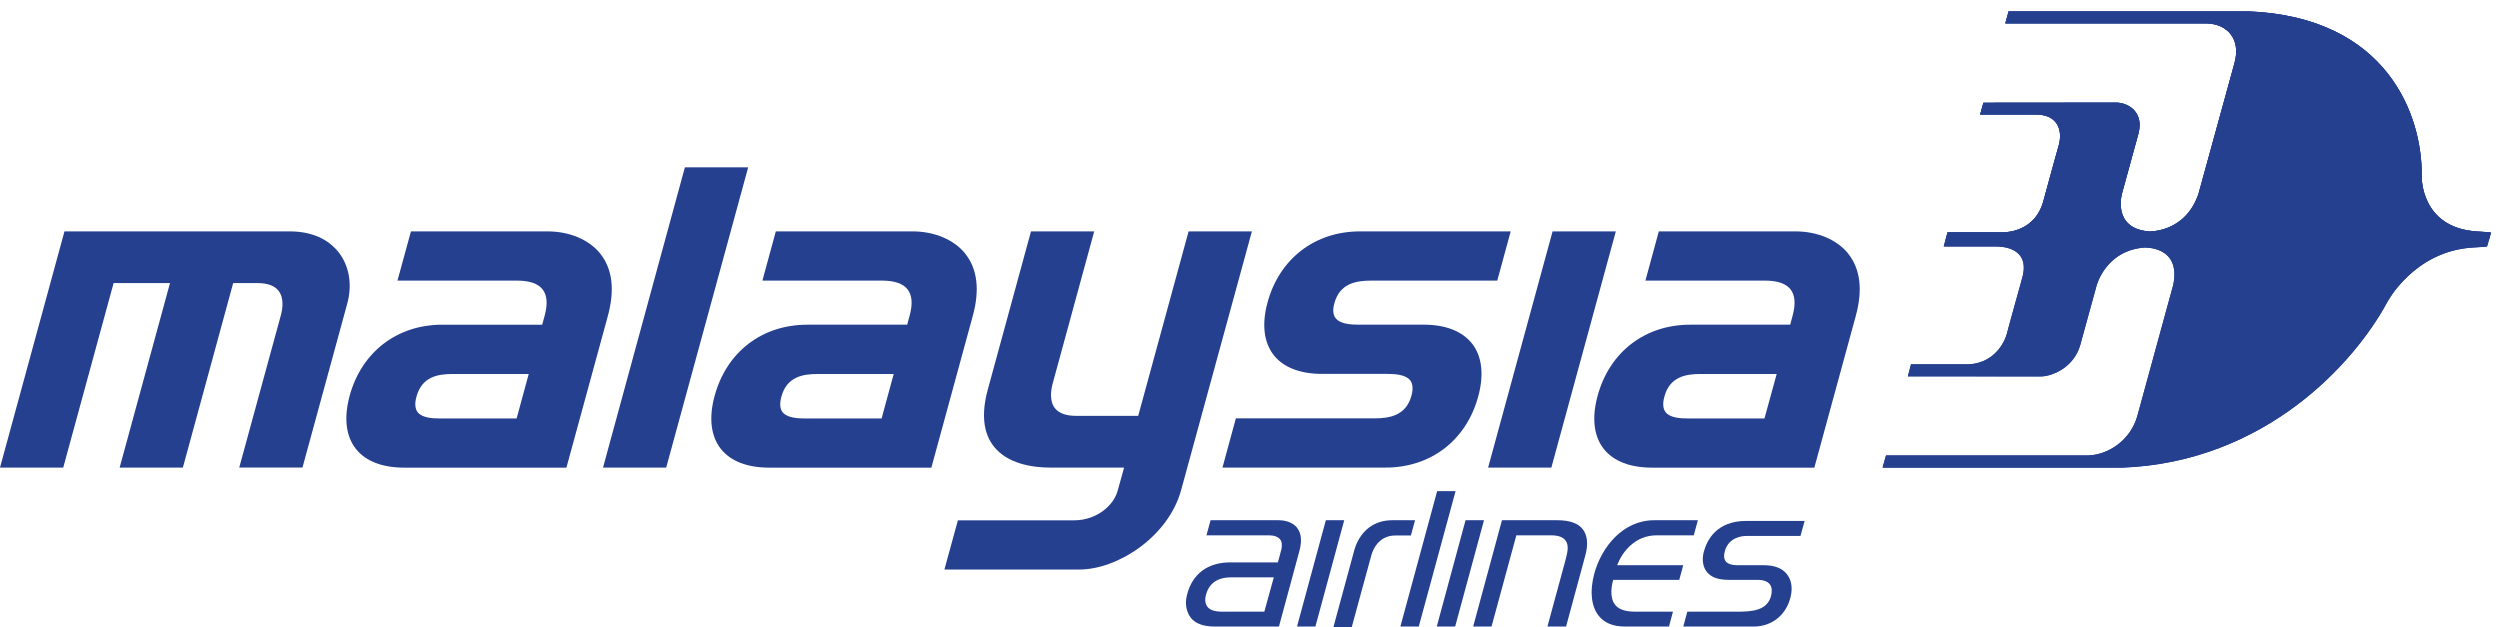
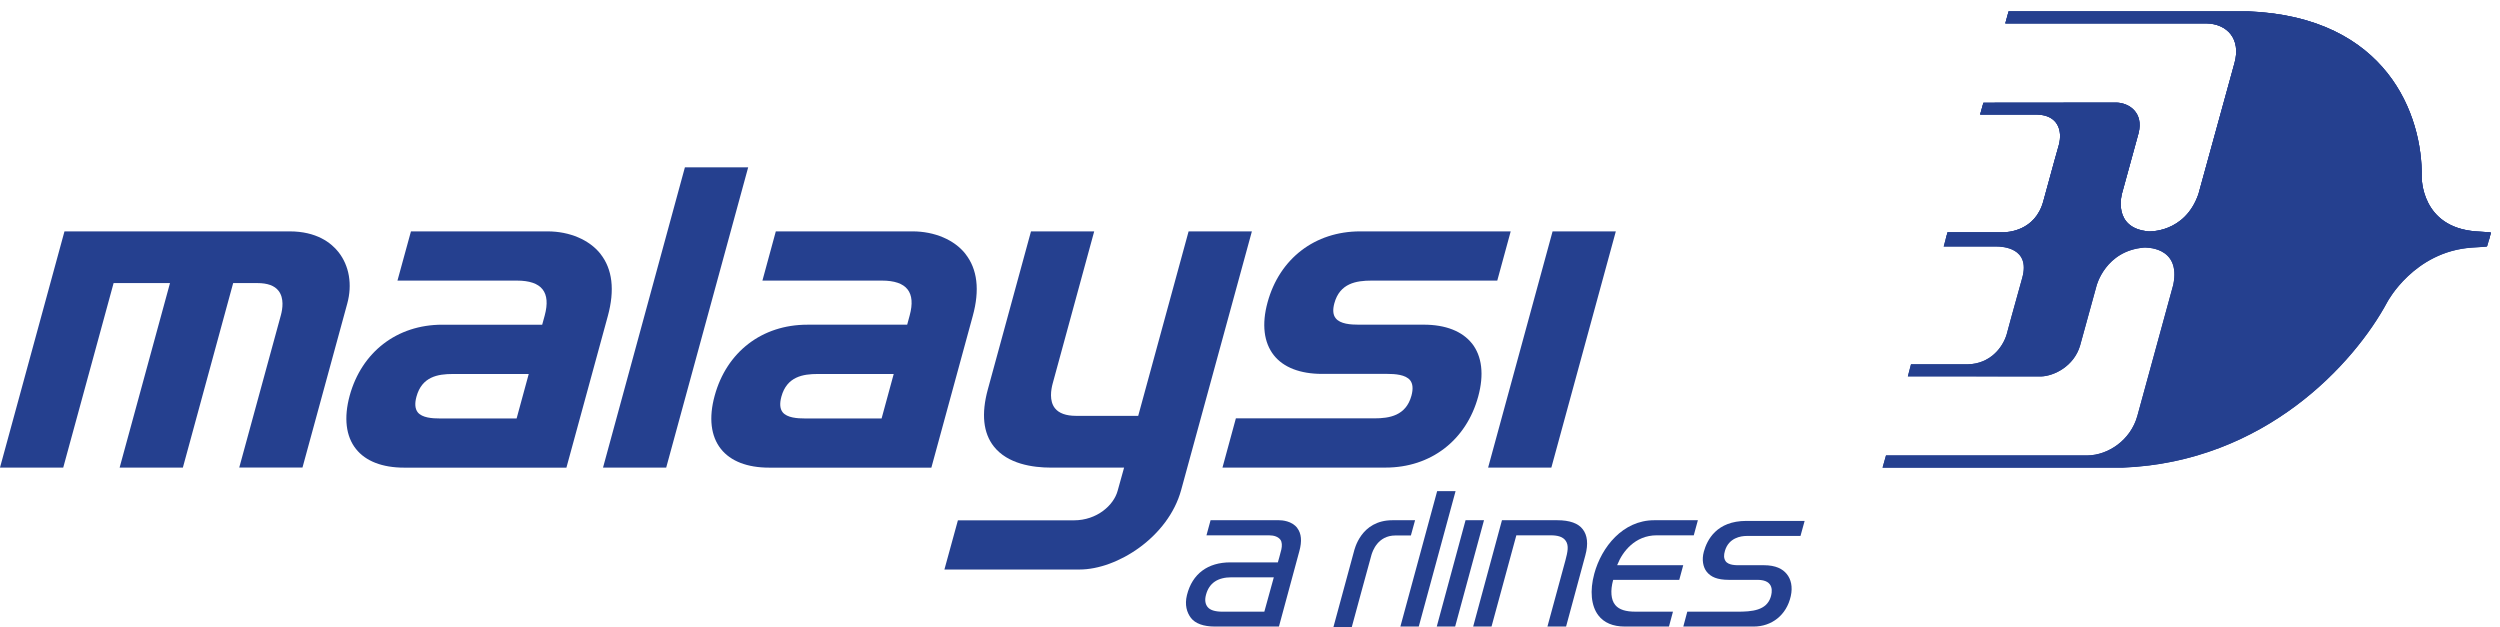
<svg xmlns="http://www.w3.org/2000/svg" id="Layer_2" viewBox="0 0 766.93 192.4">
  <defs>
    <style>.cls-1{clip-path:url(#clippath);}.cls-2{fill:#25408f;}</style>
    <clipPath id="clippath">
      <path class="cls-2" d="M616.18,3.49l-1.01,3.69h61.74c6.27,.13,10.63,4.71,8.57,12.15l-11.07,40.23c-4.19,12.04-15.28,11.42-15.28,11.42-11.33-.97-8.14-11.72-8.14-11.72l5.06-18.44c1.58-6.25-2.87-9.24-6.75-9.35l-40.85,.04-1.01,3.63h17.49c6.43,.16,7.82,4.97,6.67,9.3,0,0-2.18,7.65-4.76,17.25-2.51,9.3-11.13,9.57-12.36,9.57h-17.03l-1.18,4.35h16.11c1.86,0,10.57,.35,7.98,9.64-2.72,9.64-4.75,17.23-4.75,17.23-1.26,4.33-5.25,9.09-11.81,9.26h-17.56l-.97,3.7,40.9,.03c3.93-.14,10.02-3.09,11.92-9.42l5.06-18.38s2.7-10.77,14.58-11.73c0,0,11.43-.62,8.96,11.41l-11.01,40.21c-2.06,7.46-8.97,12.06-15.28,12.14h-61.83l-1.06,3.74h73.75c43.51-1.77,70.95-31.9,81.11-50.84,0,0,8.17-15.44,25.9-16.65l4.37-.29s.31,0,.38-.27c.27-.79,1.03-3.68,1.08-3.87,.05-.19-.04-.22-.19-.25-.13-.02-4.31-.29-4.31-.29-17.01-1.22-16.68-16.67-16.68-16.67,.3-18.92-10.57-49.07-53.11-50.83h-73.65Z" />
    </clipPath>
  </defs>
  <g id="Layer_1-2">
    <g>
      <path class="cls-2" d="M763.93,71.28c-.13-.02-4.31-.29-4.31-.29-17.01-1.22-16.69-16.66-16.69-16.66,.3-18.92-10.57-49.07-53.11-50.83h-73.64l-1.01,3.69h61.74c6.27,.13,10.63,4.71,8.57,12.15l-11.07,40.23c-4.19,12.04-15.28,11.42-15.28,11.42-11.33-.97-8.13-11.71-8.13-11.71l5.06-18.44c1.59-6.25-2.87-9.23-6.75-9.35l-40.85,.04-1.01,3.63h17.49c6.43,.16,7.82,4.97,6.67,9.3,0,0-2.18,7.65-4.76,17.25-2.51,9.29-11.13,9.57-12.36,9.57h-17.03l-1.19,4.35h16.11c1.86,0,10.57,.35,7.98,9.64-2.73,9.64-4.75,17.23-4.75,17.23-1.26,4.33-5.25,9.09-11.81,9.26h-17.56l-.96,3.7,40.9,.04c3.93-.14,10.02-3.1,11.92-9.42l5.06-18.38s2.71-10.77,14.58-11.73c0,0,11.43-.63,8.96,11.41l-11.02,40.21c-2.06,7.46-8.97,12.06-15.28,12.14h-61.83l-1.05,3.74h73.74c43.51-1.76,70.96-31.9,81.12-50.84,0,0,8.16-15.45,25.9-16.65l4.37-.29s.31,0,.38-.27c.27-.79,1.04-3.68,1.08-3.86,.04-.19-.04-.22-.2-.25" />
      <g>
        <path class="cls-2" d="M616.18,3.49l-1.01,3.69h61.74c6.27,.13,10.63,4.71,8.57,12.15l-11.07,40.23c-4.19,12.04-15.28,11.42-15.28,11.42-11.33-.97-8.14-11.72-8.14-11.72l5.06-18.44c1.58-6.25-2.87-9.24-6.75-9.35l-40.85,.04-1.01,3.63h17.49c6.43,.16,7.82,4.97,6.67,9.3,0,0-2.18,7.65-4.76,17.25-2.51,9.3-11.13,9.57-12.36,9.57h-17.03l-1.18,4.35h16.11c1.86,0,10.57,.35,7.98,9.64-2.72,9.64-4.75,17.23-4.75,17.23-1.26,4.33-5.25,9.09-11.81,9.26h-17.56l-.97,3.7,40.9,.03c3.93-.14,10.02-3.09,11.92-9.42l5.06-18.38s2.7-10.77,14.58-11.73c0,0,11.43-.62,8.96,11.41l-11.01,40.21c-2.06,7.46-8.97,12.06-15.28,12.14h-61.83l-1.06,3.74h73.75c43.51-1.77,70.95-31.9,81.11-50.84,0,0,8.17-15.44,25.9-16.65l4.37-.29s.31,0,.38-.27c.27-.79,1.03-3.68,1.08-3.87,.05-.19-.04-.22-.19-.25-.13-.02-4.31-.29-4.31-.29-17.01-1.22-16.68-16.67-16.68-16.67,.3-18.92-10.57-49.07-53.11-50.83h-73.65Z" />
        <g class="cls-1">
          <rect class="cls-2" x="594.12" width="172.81" height="73.47" />
        </g>
      </g>
      <g>
        <path class="cls-2" d="M103.85,77.35c-2.29-2.9-6.76-6.37-15.02-6.37H19.78L0,143.44H19.4l15.45-56.6h17.3l-15.45,56.6h19.4l15.43-56.6h7.43c3.08,0,5.26,.78,6.48,2.36,1.78,2.26,1.23,5.62,.74,7.44l-12.79,46.79h19.4l13.73-50.27c1.61-5.87,.62-11.64-2.68-15.82" />
        <path class="cls-2" d="M184.21,77.88c-3.42-4.31-9.47-6.9-16.23-6.9h-41.91l-4.14,15.1h36.67c3.8,0,6.45,.9,7.84,2.68,1.41,1.78,1.62,4.47,.67,8l-.78,2.85h-30.68c-13.82,0-24.7,8.34-28.39,21.8-1.82,6.75-1.17,12.41,1.94,16.32,2.96,3.75,8.09,5.73,14.78,5.73h49.78l12.71-46.53c2.17-7.97,1.41-14.38-2.26-19.03m-25.73,50.47h-23.58c-2.26,0-5.41-.19-6.76-1.9-.82-1.06-.96-2.68-.38-4.79,1.67-6.14,6.56-6.95,11.16-6.95h23.28l-3.72,13.65Z" />
        <path class="cls-2" d="M296.16,77.87c-3.39-4.3-9.47-6.89-16.22-6.89h-41.94l-4.11,15.1h36.67c3.8,0,6.45,.9,7.84,2.68,1.42,1.78,1.63,4.47,.67,8l-.77,2.85h-30.66c-13.86,0-24.73,8.34-28.4,21.8-1.85,6.75-1.18,12.41,1.92,16.32,2.98,3.75,8.08,5.73,14.79,5.73h49.77l12.7-46.53c2.19-7.97,1.43-14.38-2.26-19.04m-25.71,50.48h-23.58c-2.24,0-5.4-.19-6.77-1.9-.84-1.06-.96-2.68-.39-4.79,1.68-6.14,6.59-6.95,11.18-6.95h23.28l-3.72,13.65Z" />
        <path class="cls-2" d="M364.63,70.98l-15.46,56.59h-19.08c-3.04,0-5.24-.79-6.46-2.33-1.8-2.27-1.2-5.72-.7-7.58l12.74-46.68h-19.39l-13.24,48.48c-2.04,7.49-1.42,13.37,1.84,17.5,4.24,5.37,11.89,6.49,17.56,6.49h22.4l-1.99,7.15c-1.19,4.36-6.3,9.02-13.4,9.02h-35.59l-4.14,15.09h41.44c11.6,0,27.24-9.99,31.18-24.37l21.7-79.35h-19.4Z" />
        <path class="cls-2" d="M451.53,105.34c-3-3.75-8.09-5.74-14.77-5.74h-19.98c-2.36,0-5.65-.19-7.03-1.98-.83-1.02-.95-2.57-.41-4.58,1.67-6.15,6.71-6.96,11.41-6.96h38.57l4.12-15.1h-46.19c-13.86,0-24.73,8.34-28.4,21.78-1.83,6.69-1.15,12.3,1.92,16.21,2.96,3.75,8.09,5.73,14.83,5.73h19.97c2.34,0,5.63,.2,7.03,1.97,.81,1.05,.96,2.63,.39,4.72-1.68,6.13-6.71,6.95-11.41,6.95h-42.45l-4.11,15.1h50.04c13.84,0,24.74-8.34,28.41-21.79,1.84-6.72,1.18-12.37-1.93-16.32" />
        <polygon class="cls-2" points="476.29 70.98 456.51 143.45 475.91 143.45 495.69 70.98 476.29 70.98" />
-         <path class="cls-2" d="M567.03,77.87c-3.4-4.3-9.46-6.89-16.24-6.89h-41.91l-4.11,15.1h36.64c3.82,0,6.46,.9,7.87,2.68,1.4,1.78,1.62,4.47,.66,8l-.75,2.85h-30.69c-13.85,0-24.73,8.34-28.39,21.8-1.86,6.75-1.18,12.41,1.89,16.32,2.98,3.75,8.09,5.73,14.82,5.73h49.77l12.71-46.53c2.19-7.97,1.41-14.38-2.27-19.04m-25.73,50.48h-23.57c-2.24,0-5.4-.19-6.75-1.9-.83-1.06-.98-2.68-.39-4.79,1.65-6.14,6.57-6.95,11.15-6.95h23.3l-3.75,13.65Z" />
        <polygon class="cls-2" points="210.11 51.33 184.99 143.45 204.37 143.45 229.52 51.33 210.11 51.33" />
        <path class="cls-2" d="M397.98,161.99c-1.68-2.22-4.73-2.4-5.63-2.4h-20.98l-1.26,4.63h19.18c1.57,0,2.82,.45,3.49,1.34,.54,.71,.54,1.88,.31,2.96-.21,.99-1.08,4-1.08,4h-14.59c-6.87,0-11.67,3.47-13.3,10.04-.74,2.99-.04,5.33,1.21,6.98,1.33,1.74,3.87,2.67,7.39,2.67h19.62l6.26-23.13c.85-3.05,.63-5.44-.64-7.08m-10.11,25.65h-12.76c-2.39,0-3.91-.49-4.67-1.48-.66-.86-.91-2.09-.45-3.73,.97-3.61,3.63-5.34,7.84-5.34h12.96l-2.91,10.55Z" />
-         <polygon class="cls-2" points="403.53 192.2 412.37 159.59 406.73 159.59 397.89 192.2 403.53 192.2" />
        <polygon class="cls-2" points="435.24 192.2 446.53 150.66 440.88 150.66 429.6 192.2 435.24 192.2" />
        <polygon class="cls-2" points="446.4 192.2 455.25 159.59 449.59 159.59 440.76 192.2 446.4 192.2" />
        <path class="cls-2" d="M477.74,159.59h-16.98l-8.83,32.61h5.63l7.61-27.98h10.5c2.29,0,3.82,.47,4.66,1.7,1,1.45,.59,3.37-.1,5.97l-5.52,20.31h5.72l5.91-21.85c.96-3.51,.6-6.2-.79-7.98-1.38-1.84-4.02-2.78-7.81-2.78" />
        <path class="cls-2" d="M496.26,173.01c1.45-3.65,5.26-8.79,11.96-8.79h11.38l1.26-4.63h-13.39c-9.63,0-16.18,8.24-18.39,16.41-1.42,5.23-.96,9.86,1.23,12.75,1.75,2.3,4.5,3.46,8.18,3.46h13.5l1.23-4.57h-11.59c-2.83,0-4.91-.59-6.09-2.01-1.4-1.62-1.52-4.53-.72-7.52l.08-.23h20.25l1.22-4.5h-20.25l.12-.37Z" />
        <path class="cls-2" d="M552.34,164.41l1.27-4.61h-17.86c-9.2,0-12.08,5.88-13.06,9.43-.69,2.52-.21,4.73,.81,6.08,1.29,1.7,3.35,2.57,6.85,2.57h8.8c5.37,0,4.46,4,4.05,5.29-1.32,4.12-5.71,4.48-10.26,4.48h-15.33l-1.22,4.56h21.57c5.51,0,10.09-3.45,11.4-9.33,.63-2.81,.09-5.22-1.27-6.83-1.22-1.49-3.28-2.66-7.06-2.66h-7.55c-.74,0-3.24,.07-4.12-1.25-.57-.88-.59-1.82-.19-3.18,1.17-3.99,4.92-4.54,6.6-4.54h16.56Z" />
        <path class="cls-2" d="M427.19,159.59c-9.8,0-11.69,9.09-11.88,9.75-.18,.67-6.26,23.06-6.26,23.06h5.63s5.84-21.53,6.06-22.22c.33-1.05,1.89-5.91,7.34-5.91h4.74l1.29-4.69h-6.93Z" />
      </g>
    </g>
  </g>
</svg>